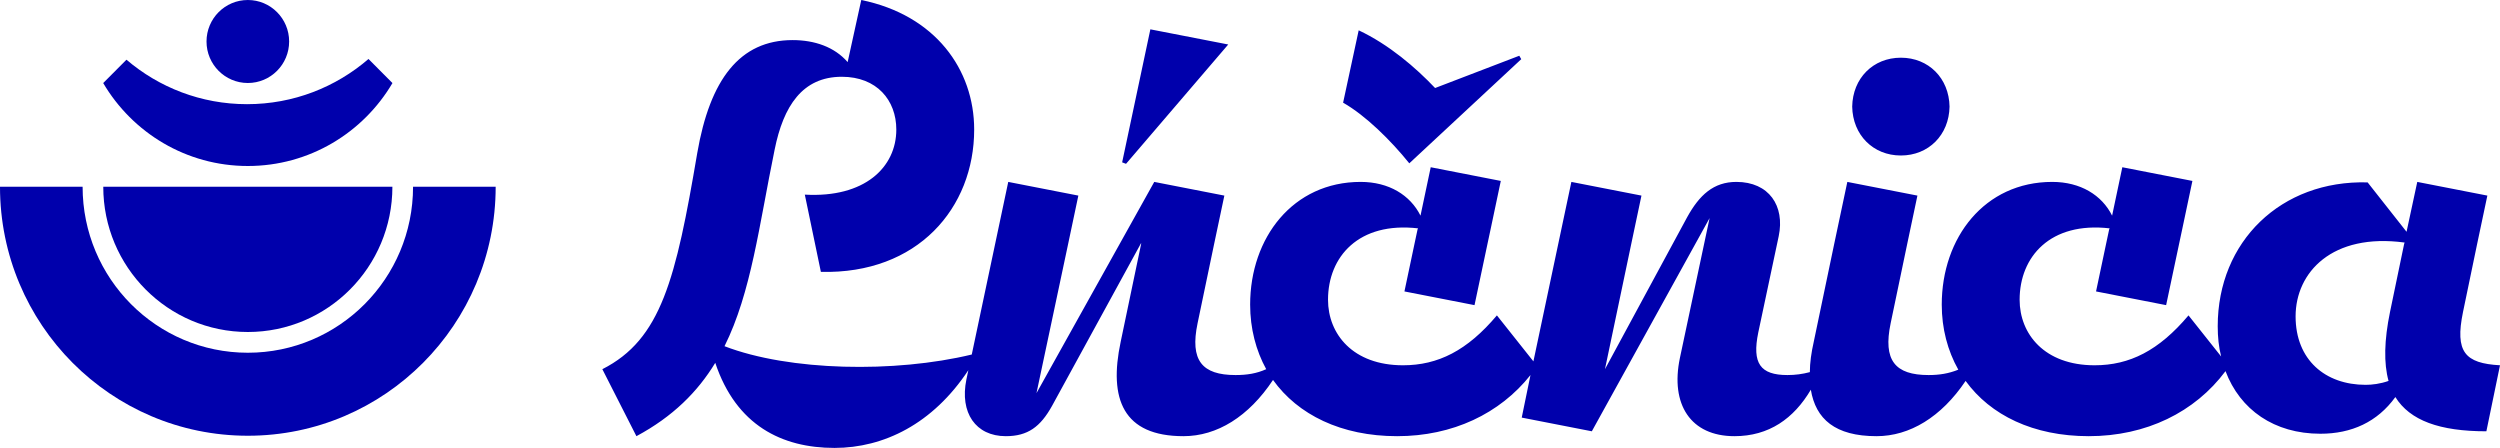
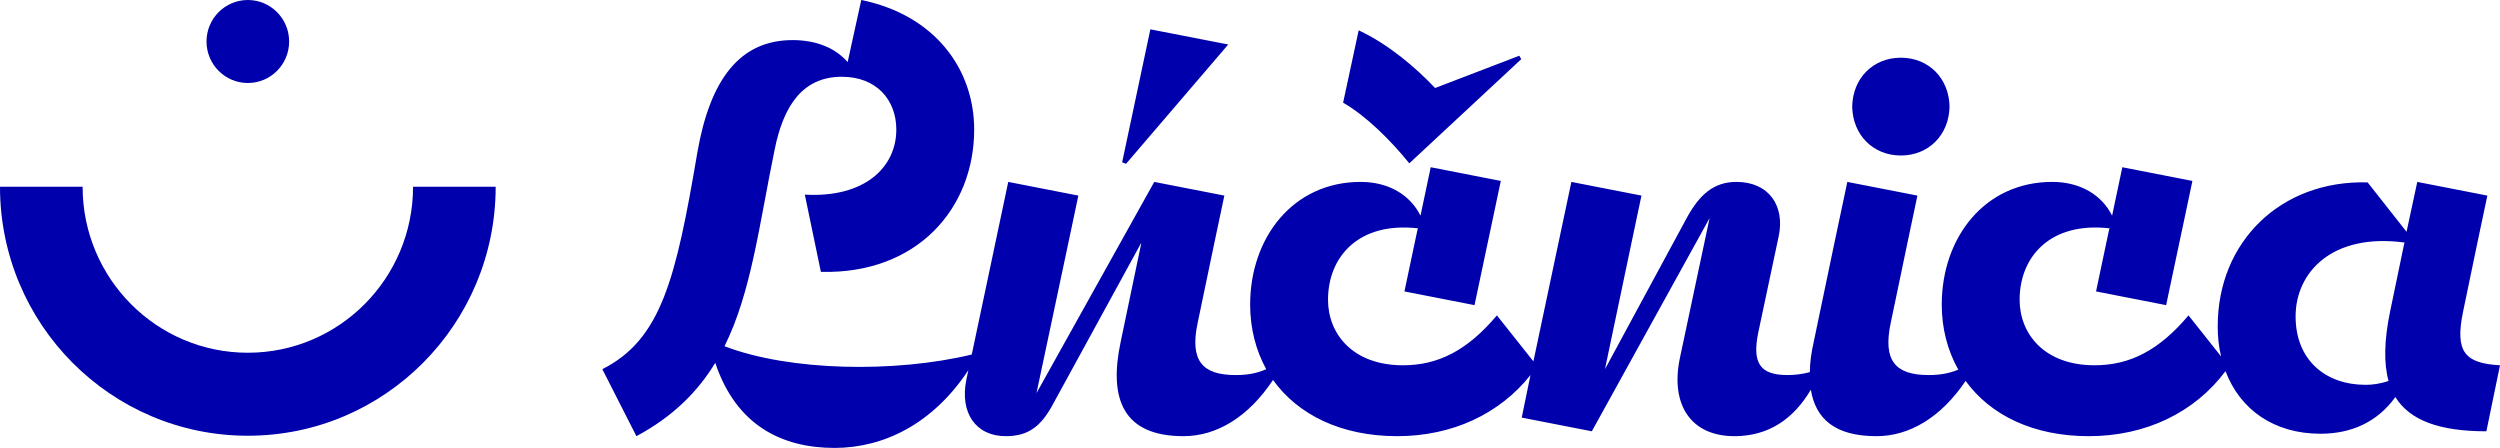
<svg xmlns="http://www.w3.org/2000/svg" width="240" height="43" viewBox="0 0 240 43" fill="none">
  <path fill-rule="evenodd" clip-rule="evenodd" d="M66.936 14.693C68.151 7.652 71.001 3.849 76.094 3.849C78.197 3.849 80.113 4.506 81.374 5.962L82.682 0C89.784 1.455 93.521 6.666 93.521 12.44C93.521 19.951 88.102 26.335 78.804 26.1L77.262 18.684C83.009 19.012 86.046 16.055 86.046 12.44C86.046 9.623 84.177 7.37 80.813 7.37C77.028 7.37 75.206 10.187 74.365 14.364C72.87 21.641 72.123 28.072 69.553 33.236C75.767 35.63 85.906 35.817 93.289 34.034L96.792 17.463L103.521 18.777L102.54 23.424L99.502 37.742L110.809 17.463L117.538 18.777L116.556 23.424L114.968 31.03C114.22 34.597 115.388 36.005 118.612 36.005C119.687 36.005 120.621 35.864 121.556 35.442C120.575 33.658 120.014 31.545 120.014 29.245C120.014 22.814 124.126 17.463 130.621 17.463C133.33 17.463 135.386 18.73 136.368 20.702L137.349 16.055L144.077 17.369L143.096 22.016L142.815 23.331L141.554 29.293L134.826 27.978L135.807 23.331L136.087 22.016L136.134 21.922C130.434 21.265 127.49 24.645 127.49 28.776C127.49 32.062 129.873 35.067 134.686 35.067C138.05 35.067 140.853 33.658 143.703 30.278L147.207 34.691L149.59 23.424L150.852 17.463L157.58 18.777L156.599 23.424L154.076 35.442L161.972 20.842C163.14 18.73 164.495 17.463 166.691 17.463C169.822 17.463 171.364 19.763 170.756 22.674L168.794 31.921C168.186 34.879 168.98 36.005 171.596 36.005C172.344 36.005 173.045 35.912 173.746 35.724C173.746 34.832 173.886 33.846 174.12 32.813L176.082 23.424L177.344 17.463L184.072 18.777L183.091 23.424L181.503 31.03C180.755 34.597 181.923 36.005 185.147 36.005C186.175 36.005 187.062 35.864 187.997 35.489C186.969 33.658 186.408 31.545 186.408 29.245C186.408 22.814 190.52 17.463 197.015 17.463C199.725 17.463 201.781 18.73 202.762 20.702L203.743 16.055L210.471 17.369L209.49 22.016L209.21 23.331L207.948 29.293L201.22 27.978L202.201 23.331L202.481 22.016L202.528 21.922C196.828 21.265 193.884 24.645 193.884 28.776C193.884 32.062 196.267 35.067 201.08 35.067C204.444 35.067 207.247 33.658 210.097 30.278L213.228 34.222C212.995 33.282 212.901 32.344 212.901 31.311C212.901 23.19 218.975 17.275 227.292 17.509L231.029 22.251L232.058 17.463L238.786 18.777L237.804 23.424L236.449 29.95C235.656 33.799 236.636 34.879 240 35.067L238.692 41.404C234.207 41.404 231.356 40.371 229.955 38.118C228.226 40.512 225.75 41.639 222.76 41.639C218.321 41.639 215.05 39.339 213.649 35.63C210.705 39.573 206.033 41.873 200.519 41.873C195.192 41.873 191.081 39.854 188.698 36.569C186.362 40.043 183.325 41.873 180.147 41.873C176.176 41.873 174.307 40.23 173.84 37.414C172.204 40.184 169.822 41.873 166.504 41.873C162.299 41.873 160.337 38.822 161.271 34.362L164.121 20.936L152.815 41.404L146.086 40.089L146.927 36.005C143.984 39.714 139.451 41.873 134.125 41.873C128.752 41.873 124.593 39.808 122.21 36.475C119.874 39.996 116.837 41.873 113.613 41.873C107.819 41.873 106.417 38.306 107.585 32.813L109.548 23.424V23.331L100.997 38.963C99.877 40.981 98.662 41.873 96.559 41.873C93.662 41.873 92.12 39.62 92.774 36.428L92.962 35.536C89.55 40.7 84.831 43 80.113 43C75.067 43 70.674 40.841 68.665 34.832C66.983 37.602 64.6 39.996 61.096 41.873L57.825 35.442C63.479 32.579 64.88 26.804 66.936 14.693ZM110.435 2.816L117.911 4.271L108.099 15.726L107.726 15.585L110.435 2.816ZM130.434 2.911C133.33 4.271 135.9 6.478 137.769 8.45L145.852 5.351L146.04 5.68L135.293 15.679C133.517 13.472 131.088 11.078 128.938 9.858L130.434 2.911ZM182.483 5.539C185.147 5.539 187.109 7.511 187.156 10.233C187.109 12.956 185.147 14.928 182.483 14.928C179.82 14.928 177.858 12.956 177.811 10.233C177.858 7.511 179.82 5.539 182.483 5.539ZM227.105 36.944C227.712 36.944 228.507 36.85 229.301 36.569C228.834 34.879 228.88 32.672 229.441 29.95L230.796 23.424L230.843 23.284C223.881 22.345 220.377 26.148 220.377 30.372C220.377 34.55 223.227 36.944 227.105 36.944Z" fill="#0000AC" />
  <path fill-rule="evenodd" clip-rule="evenodd" d="M39.653 17.928C39.653 26.728 32.552 33.863 23.792 33.863C15.032 33.863 7.93 26.728 7.93 17.928H0C0 31.129 10.652 41.831 23.792 41.831C36.932 41.831 47.584 31.129 47.584 17.928H39.653Z" fill="#0000AC" />
-   <path fill-rule="evenodd" clip-rule="evenodd" d="M9.914 17.928C9.914 25.628 16.127 31.872 23.792 31.872C31.457 31.872 37.67 25.628 37.67 17.928H9.914Z" fill="#0000AC" />
-   <path fill-rule="evenodd" clip-rule="evenodd" d="M23.792 15.936C29.703 15.936 34.87 12.739 37.676 7.974L35.375 5.662C32.244 8.366 28.171 10.001 23.717 10.001C19.302 10.001 15.26 8.394 12.14 5.731L9.908 7.974C12.714 12.739 17.881 15.936 23.792 15.936Z" fill="#0000AC" />
  <path fill-rule="evenodd" clip-rule="evenodd" d="M27.757 3.984C27.757 6.184 25.982 7.968 23.792 7.968C21.601 7.968 19.826 6.184 19.826 3.984C19.826 1.784 21.601 0 23.792 0C25.982 0 27.757 1.784 27.757 3.984Z" fill="#0000AC" />
</svg>